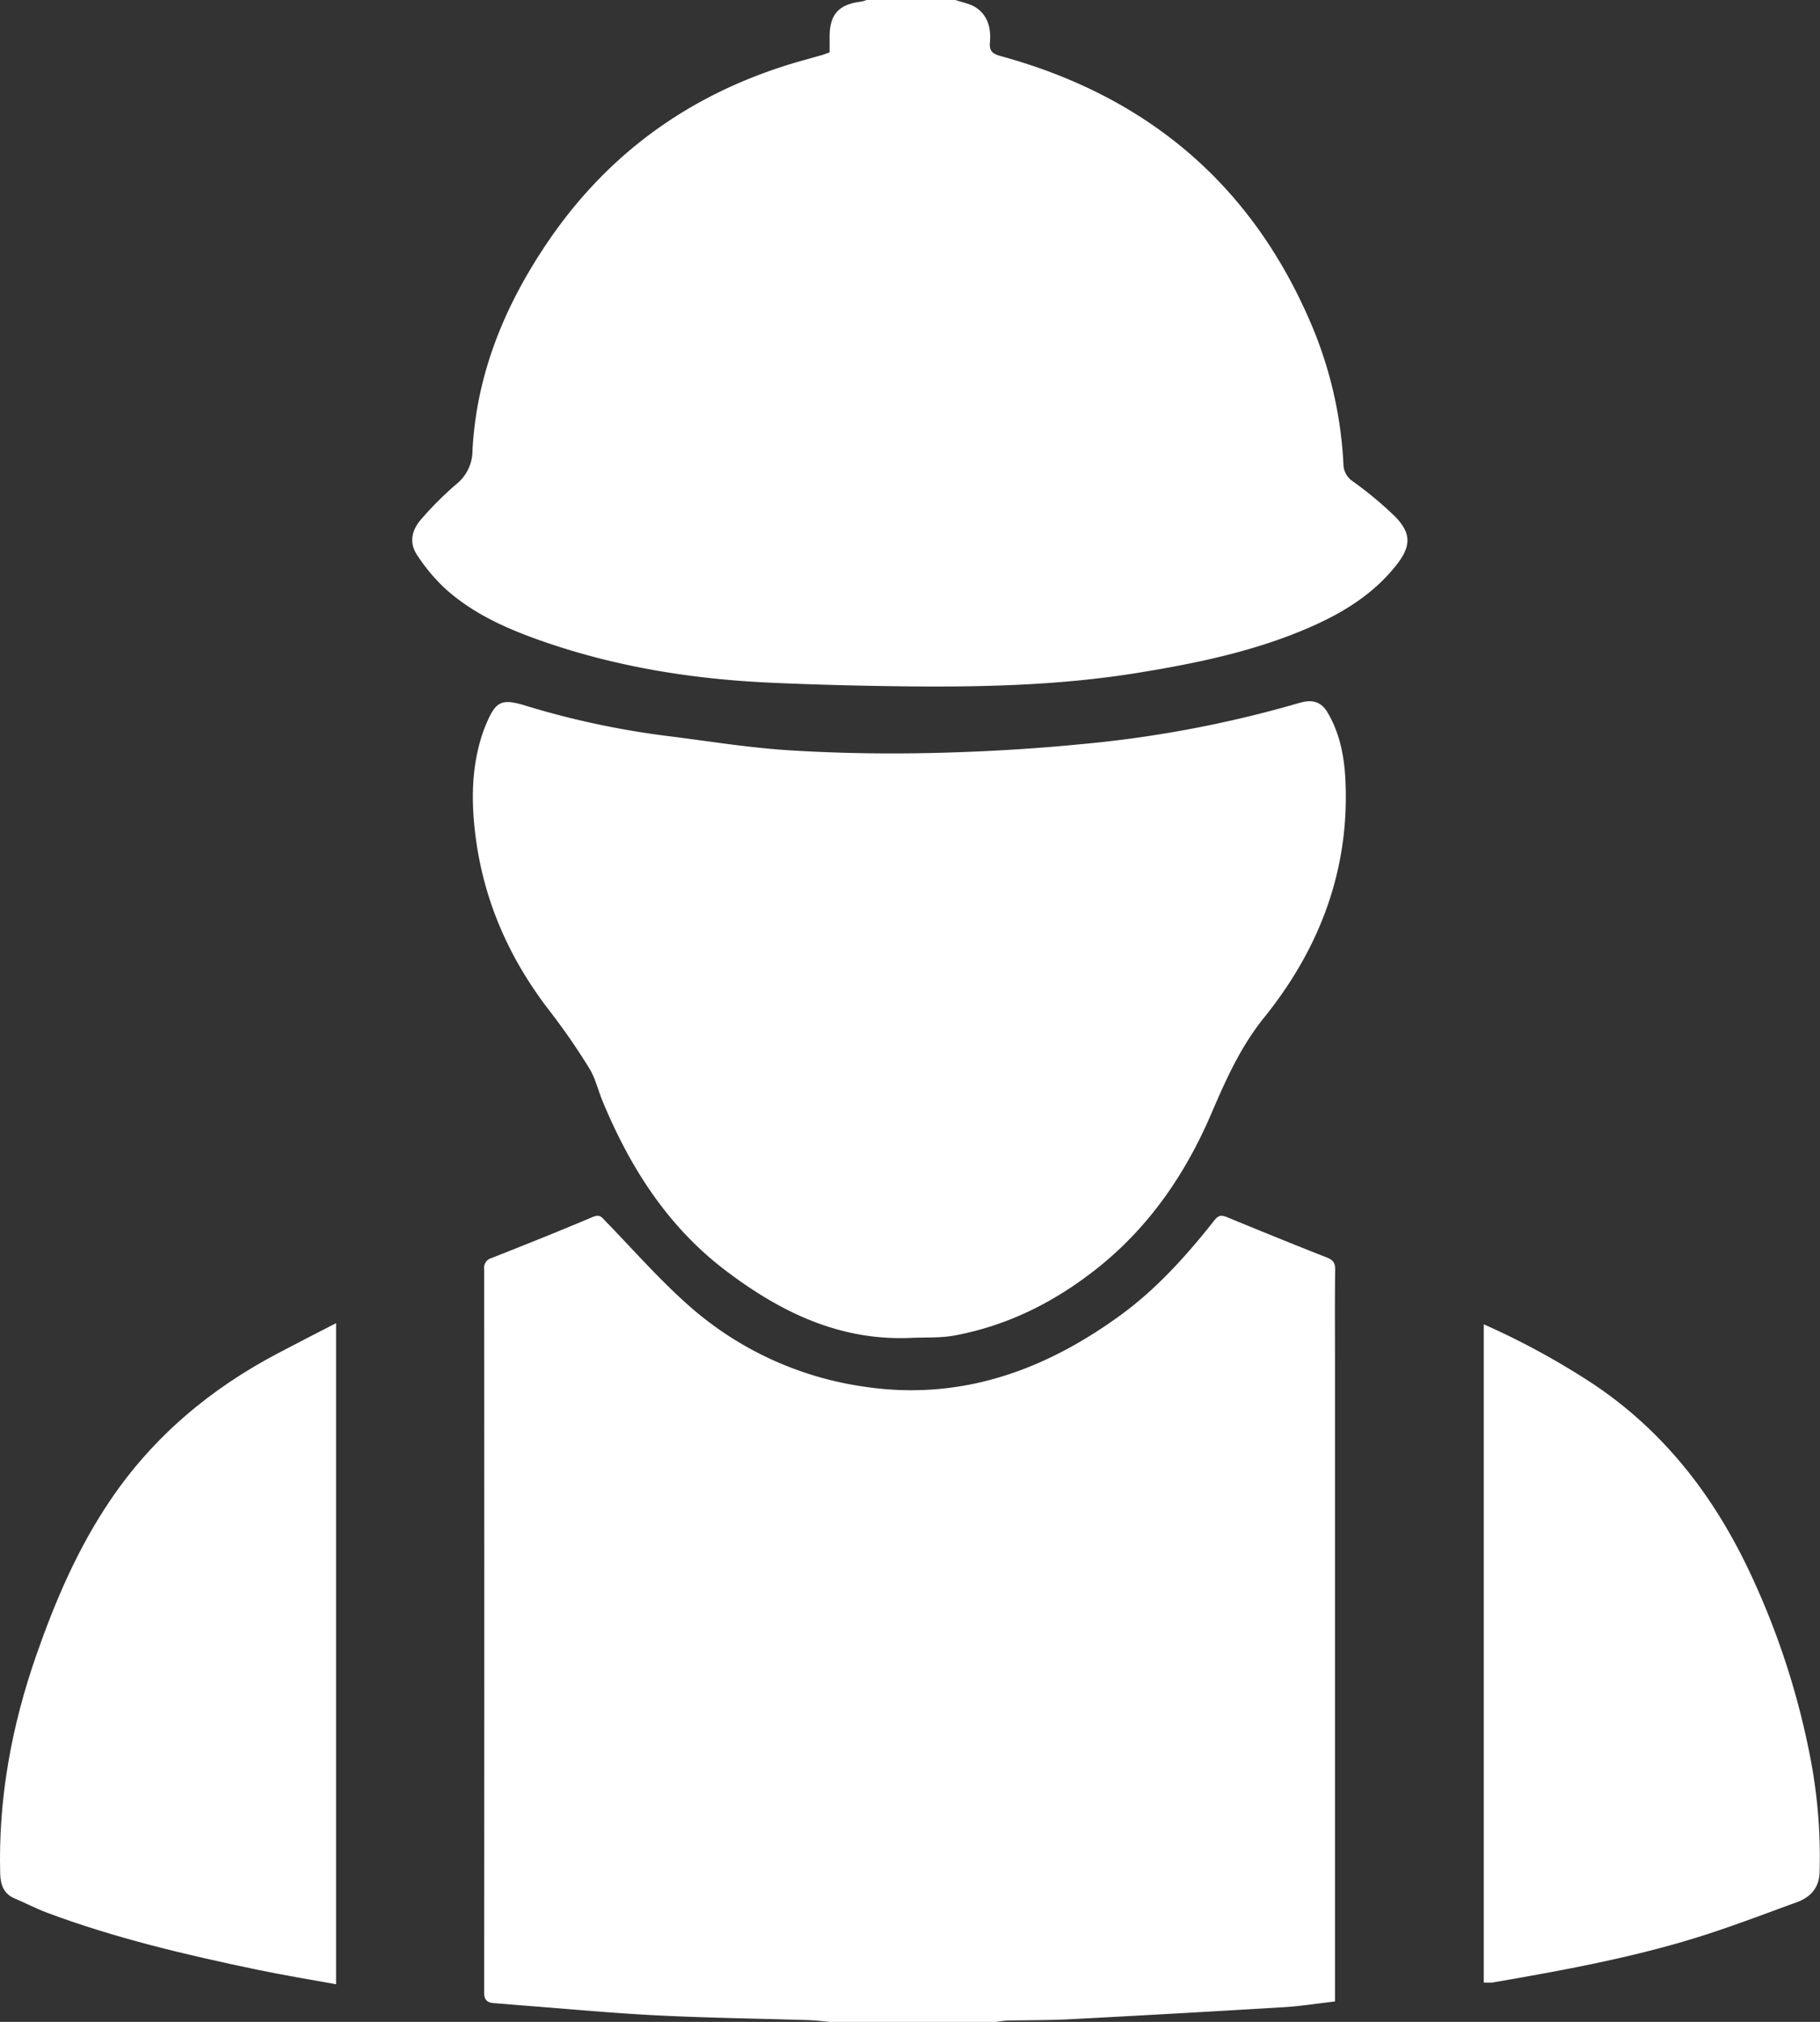
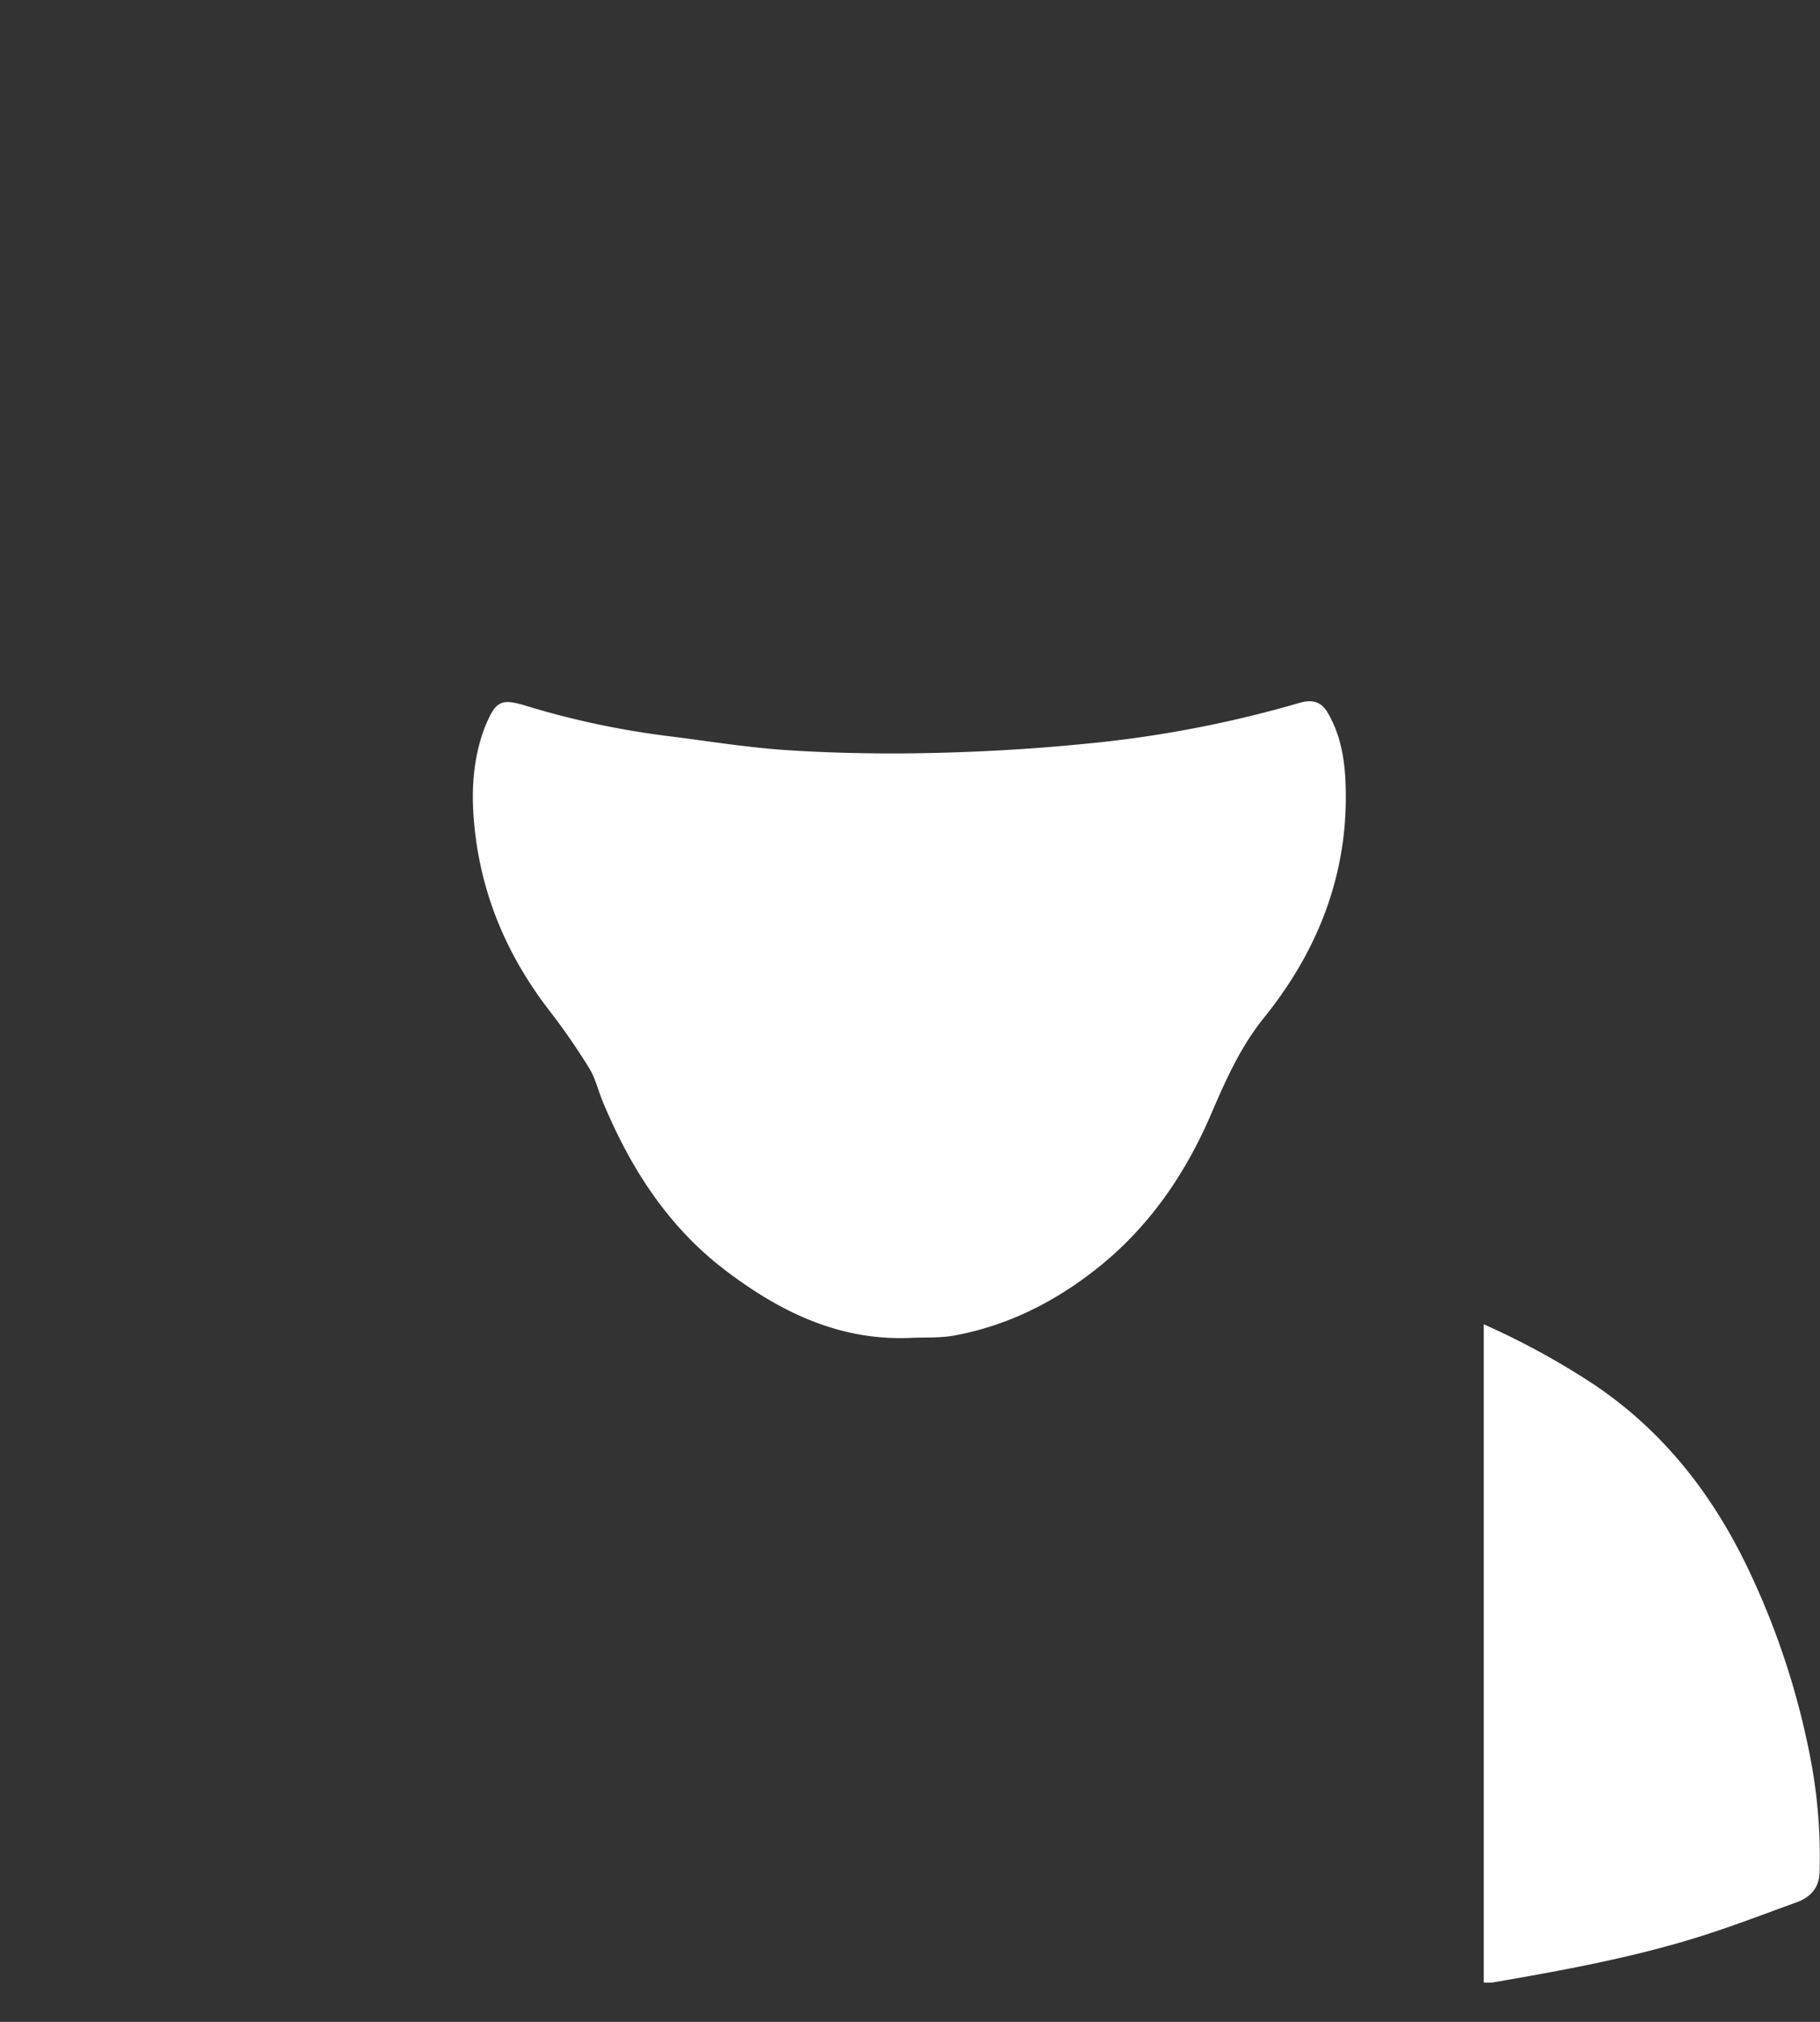
<svg xmlns="http://www.w3.org/2000/svg" viewBox="0 0 569.55 632.62">
  <rect x="0" y="0" width="569.55" height="632.62" fill="#333333" stroke="none" />
  <g id="Слой_2" data-name="Слой 2">
    <g id="Слой_1-2" data-name="Слой 1">
-       <path d="M259.6,632.62c-2.11-.19-4.23-.47-6.35-.54-15.78-.49-31.58-.69-47.36-1.48-13.92-.69-27.81-2-41.71-3.07-3.22-.24-6.42-.54-9.63-.78-2.13-.17-3.05-1-3.05-3.42q.1-113.08,0-226.18a3.22,3.22,0,0,1,2.37-3.54c10.62-4.2,21.22-8.43,31.73-12.88,2.16-.91,2.82.25,3.94,1.41,8.29,8.54,16.18,17.52,25,25.46a105.15,105.15,0,0,0,55.48,26.21c30.1,4.61,56.37-4.71,80.39-22.13,11.48-8.33,20.88-18.78,29.61-29.85,1.35-1.72,2.25-1.67,3.95-1,10.35,4.26,20.72,8.49,31.14,12.58,2,.78,2.76,1.67,2.72,3.89-.14,9.36-.06,18.72-.06,28.08V626.23c-5.47.63-10.83,1.49-16.23,1.81q-33.27,2-66.56,3.75c-6.65.35-13.33.27-20,.43a28.2,28.2,0,0,0-3.13.4Z" style="fill:#fff" />
-       <path d="M299,0c2.17.77,4.6,1.15,6.45,2.39,3.74,2.52,4.71,6.53,4.34,10.8-.23,2.59.62,3.61,3.23,4.32,46,12.55,78.91,40.28,97.53,84.42a128.05,128.05,0,0,1,9.86,43.22,6.54,6.54,0,0,0,2.8,5.36,115.47,115.47,0,0,1,13.34,11.08c5.27,5.37,5,9.46.34,15.32-7.13,9-16.57,14.8-26.88,19.31-17.27,7.55-35.53,11.31-54,14.31-23.43,3.79-47,4.45-70.66,4.24-14.71-.14-29.43-.5-44.14-1.16-24.26-1.09-48.08-4.87-71.1-12.86-11.18-3.87-22-8.62-30.86-16.64a56.9,56.9,0,0,1-8.63-10.3c-2.59-3.79-2-7.75,1.3-11.48a106.1,106.1,0,0,1,10.94-10.89,13.5,13.5,0,0,0,5-10.47c1.25-24.12,10.18-45.55,23.55-65.25,19.69-29,46.79-47.72,80.51-57,1.74-.48,3.49-1,5.23-1.46.79-.24,1.55-.55,2.47-.87V11.52c0-7,2.84-10.16,9.81-11A11.73,11.73,0,0,0,271.22,0Z" style="fill:#fff" />
      <path d="M284.88,418.61c-22.34.95-41-8.25-58.12-21.32-17.94-13.71-29.65-32.13-38.18-52.74-1.43-3.46-2.28-7.25-4.22-10.37A207.05,207.05,0,0,0,172,316.3c-12.66-16.34-20.7-34.58-23.24-55.12-1.34-10.83-1.21-21.61,2.39-32.09.21-.61.44-1.2.68-1.79,3.32-8.1,5-8.9,13.18-6.34a264.91,264.91,0,0,0,45.43,9.52c12.33,1.59,24.65,3.55,37,4.31,14.65.89,29.38,1.14,44.05.81,15.45-.34,30.92-1.21,46.3-2.71a362,362,0,0,0,66.45-12.27c1.22-.35,2.45-.74,3.69-1,3.31-.7,5.76.3,7.55,3.36,3.57,6.08,5,12.75,5.47,19.62,1.77,28.66-7.68,53.87-25.38,75.81-7.46,9.26-12,19.56-16.55,30.15-8.12,18.91-19.53,35.49-35.79,48.38-13.18,10.44-27.91,17.85-44.54,20.92C294.19,418.69,289.49,418.39,284.88,418.61Z" style="fill:#fff" />
-       <path d="M105.17,414V620.85c-8.27-1.51-16.44-2.84-24.55-4.53C58.25,611.66,36,606.43,14.56,598.4c-3.4-1.28-6.64-3-10-4.41S.16,589.75.06,586.26c-.63-23.62,3.61-46.39,11.39-68.63,5.91-16.9,12.93-33.23,23-48.13,13.49-20,31.42-35,52.64-46.14C92.88,420.3,98.74,417.31,105.17,414Z" style="fill:#fff" />
-       <path d="M464.33,620.31V414.36a238.36,238.36,0,0,1,34.42,18.79c22,14.75,37.54,34.88,48.73,58.59a244.13,244.13,0,0,1,19,58,163.15,163.15,0,0,1,2.94,36.17c-.16,4.77-2.85,7.72-7.12,9.27-10.24,3.71-20.41,7.64-30.8,10.88-21,6.56-42.72,10.49-64.41,14.24A18.48,18.48,0,0,1,464.33,620.31Z" style="fill:#fff" />
+       <path d="M464.33,620.31V414.36a238.36,238.36,0,0,1,34.42,18.79c22,14.75,37.54,34.88,48.73,58.59a244.13,244.13,0,0,1,19,58,163.15,163.15,0,0,1,2.94,36.17c-.16,4.77-2.85,7.72-7.12,9.27-10.24,3.71-20.41,7.64-30.8,10.88-21,6.56-42.72,10.49-64.41,14.24A18.48,18.48,0,0,1,464.33,620.31" style="fill:#fff" />
    </g>
  </g>
</svg>